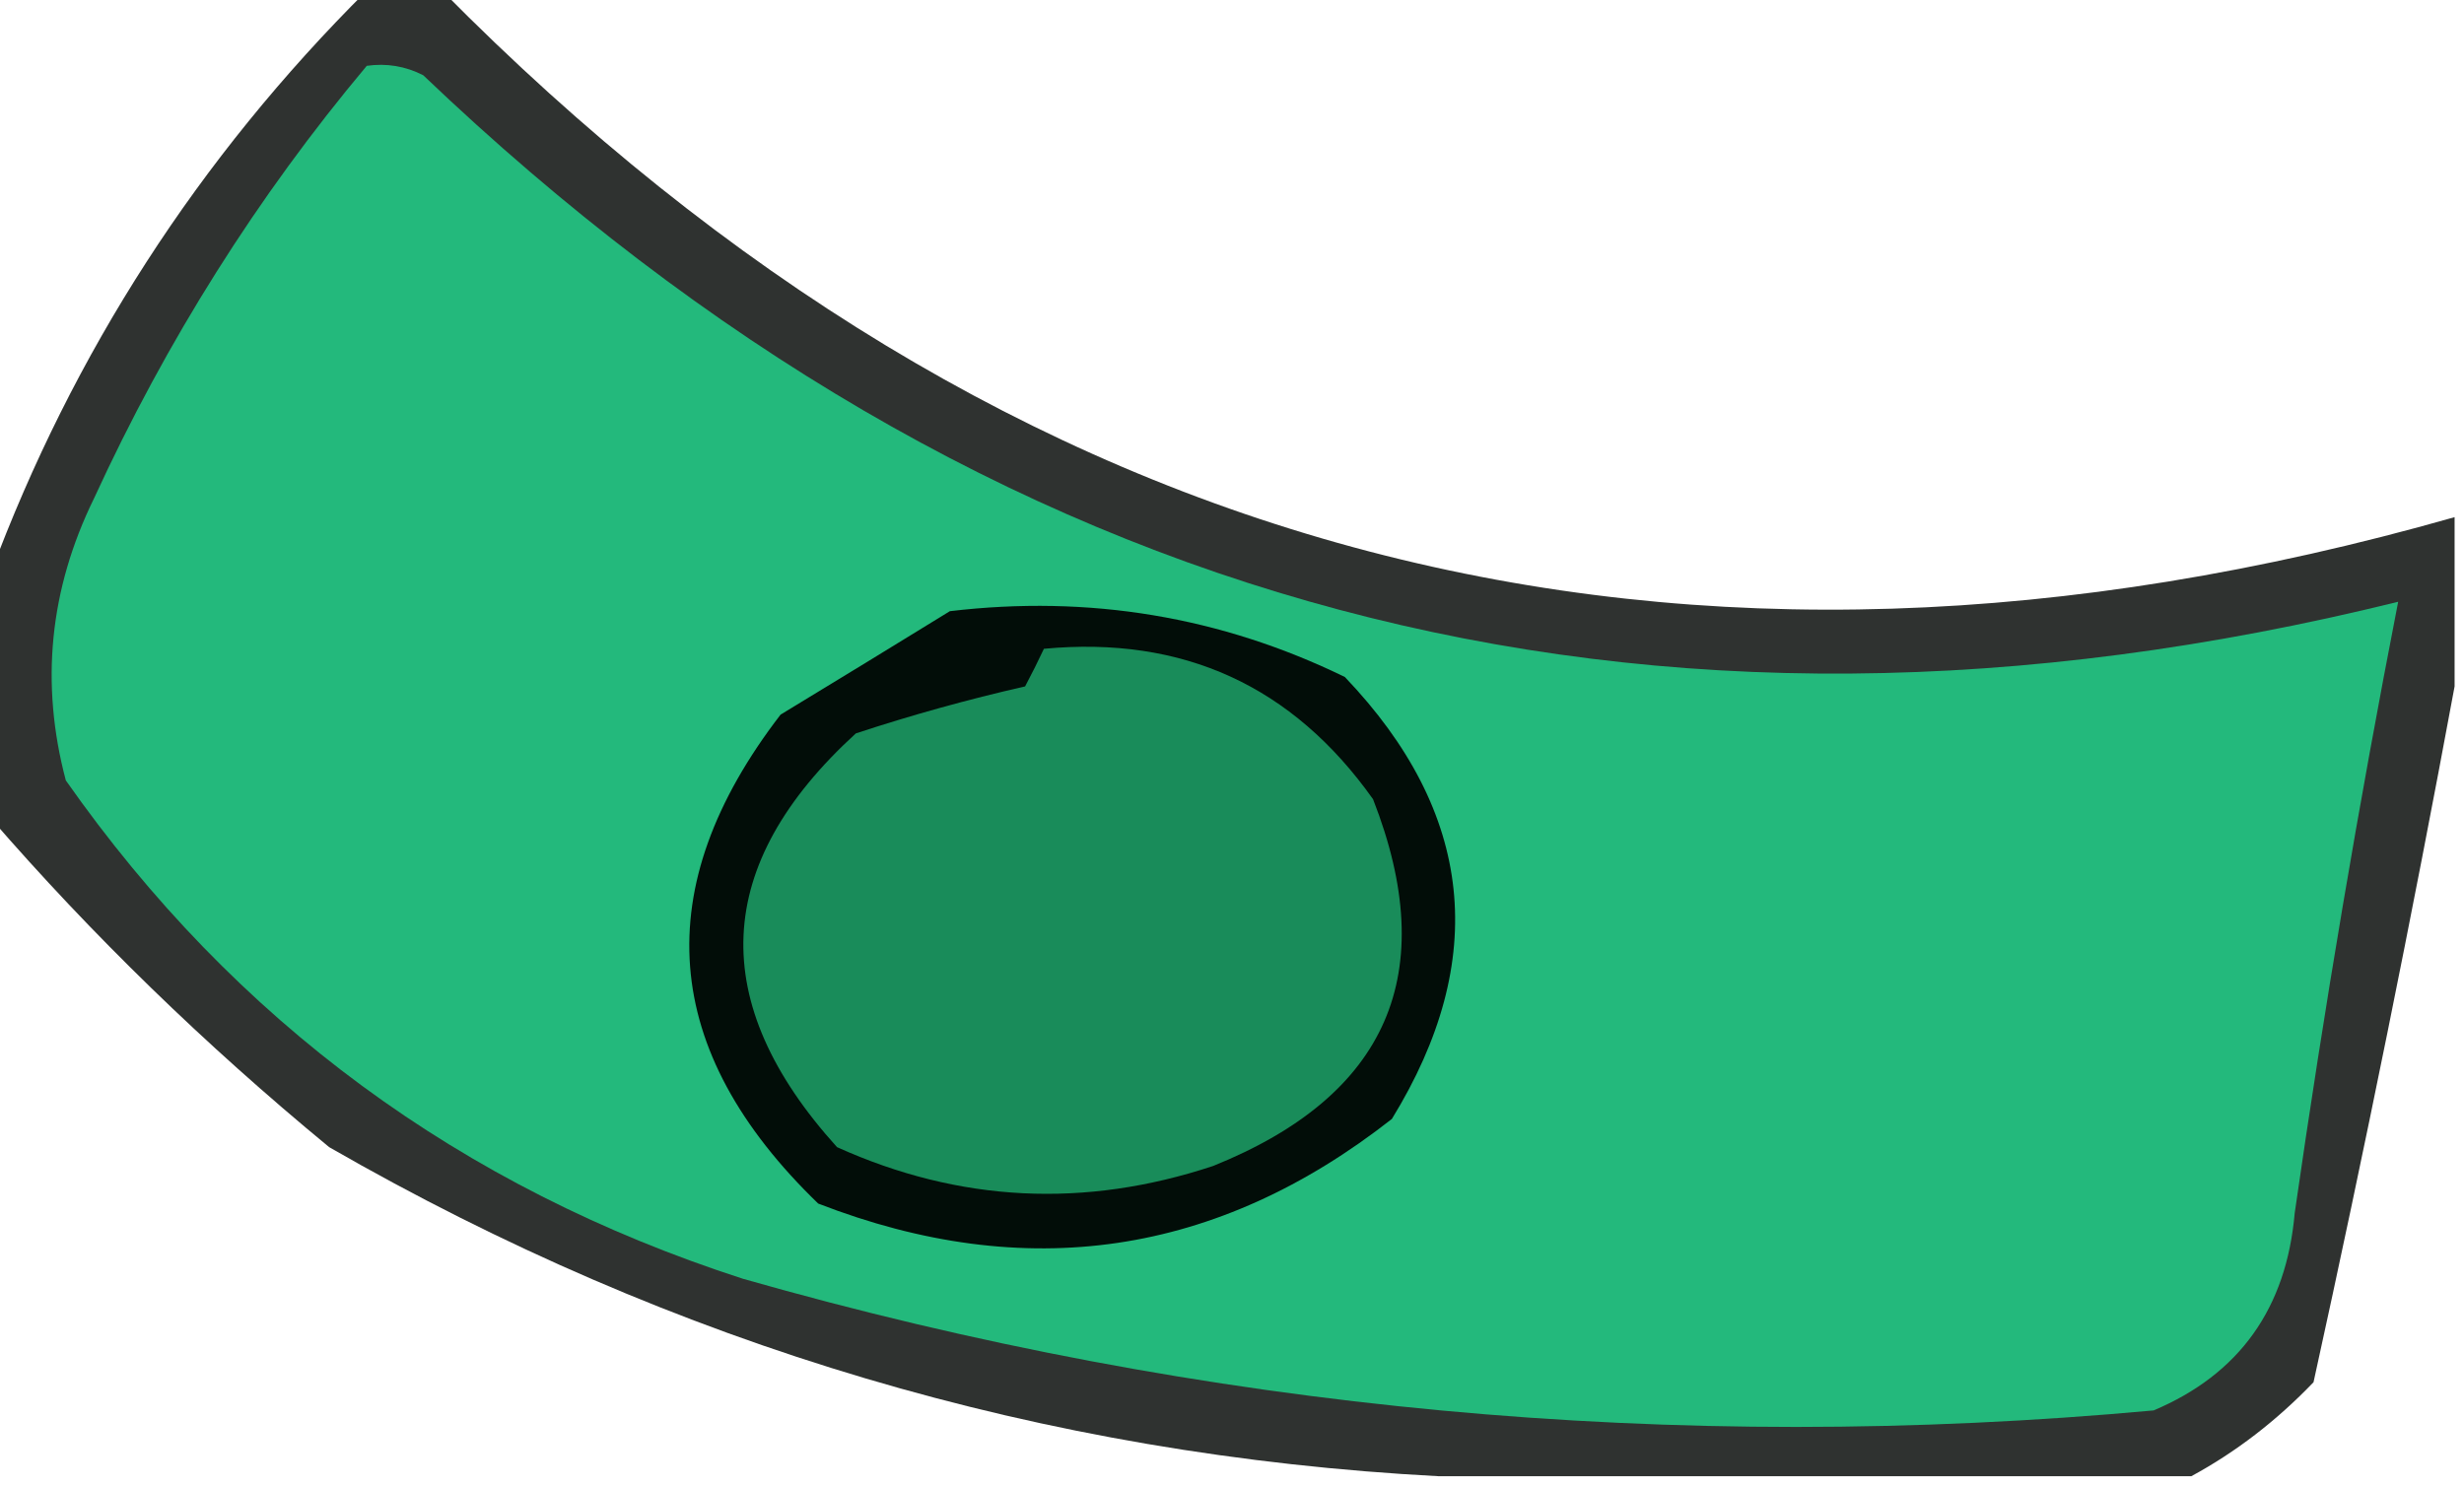
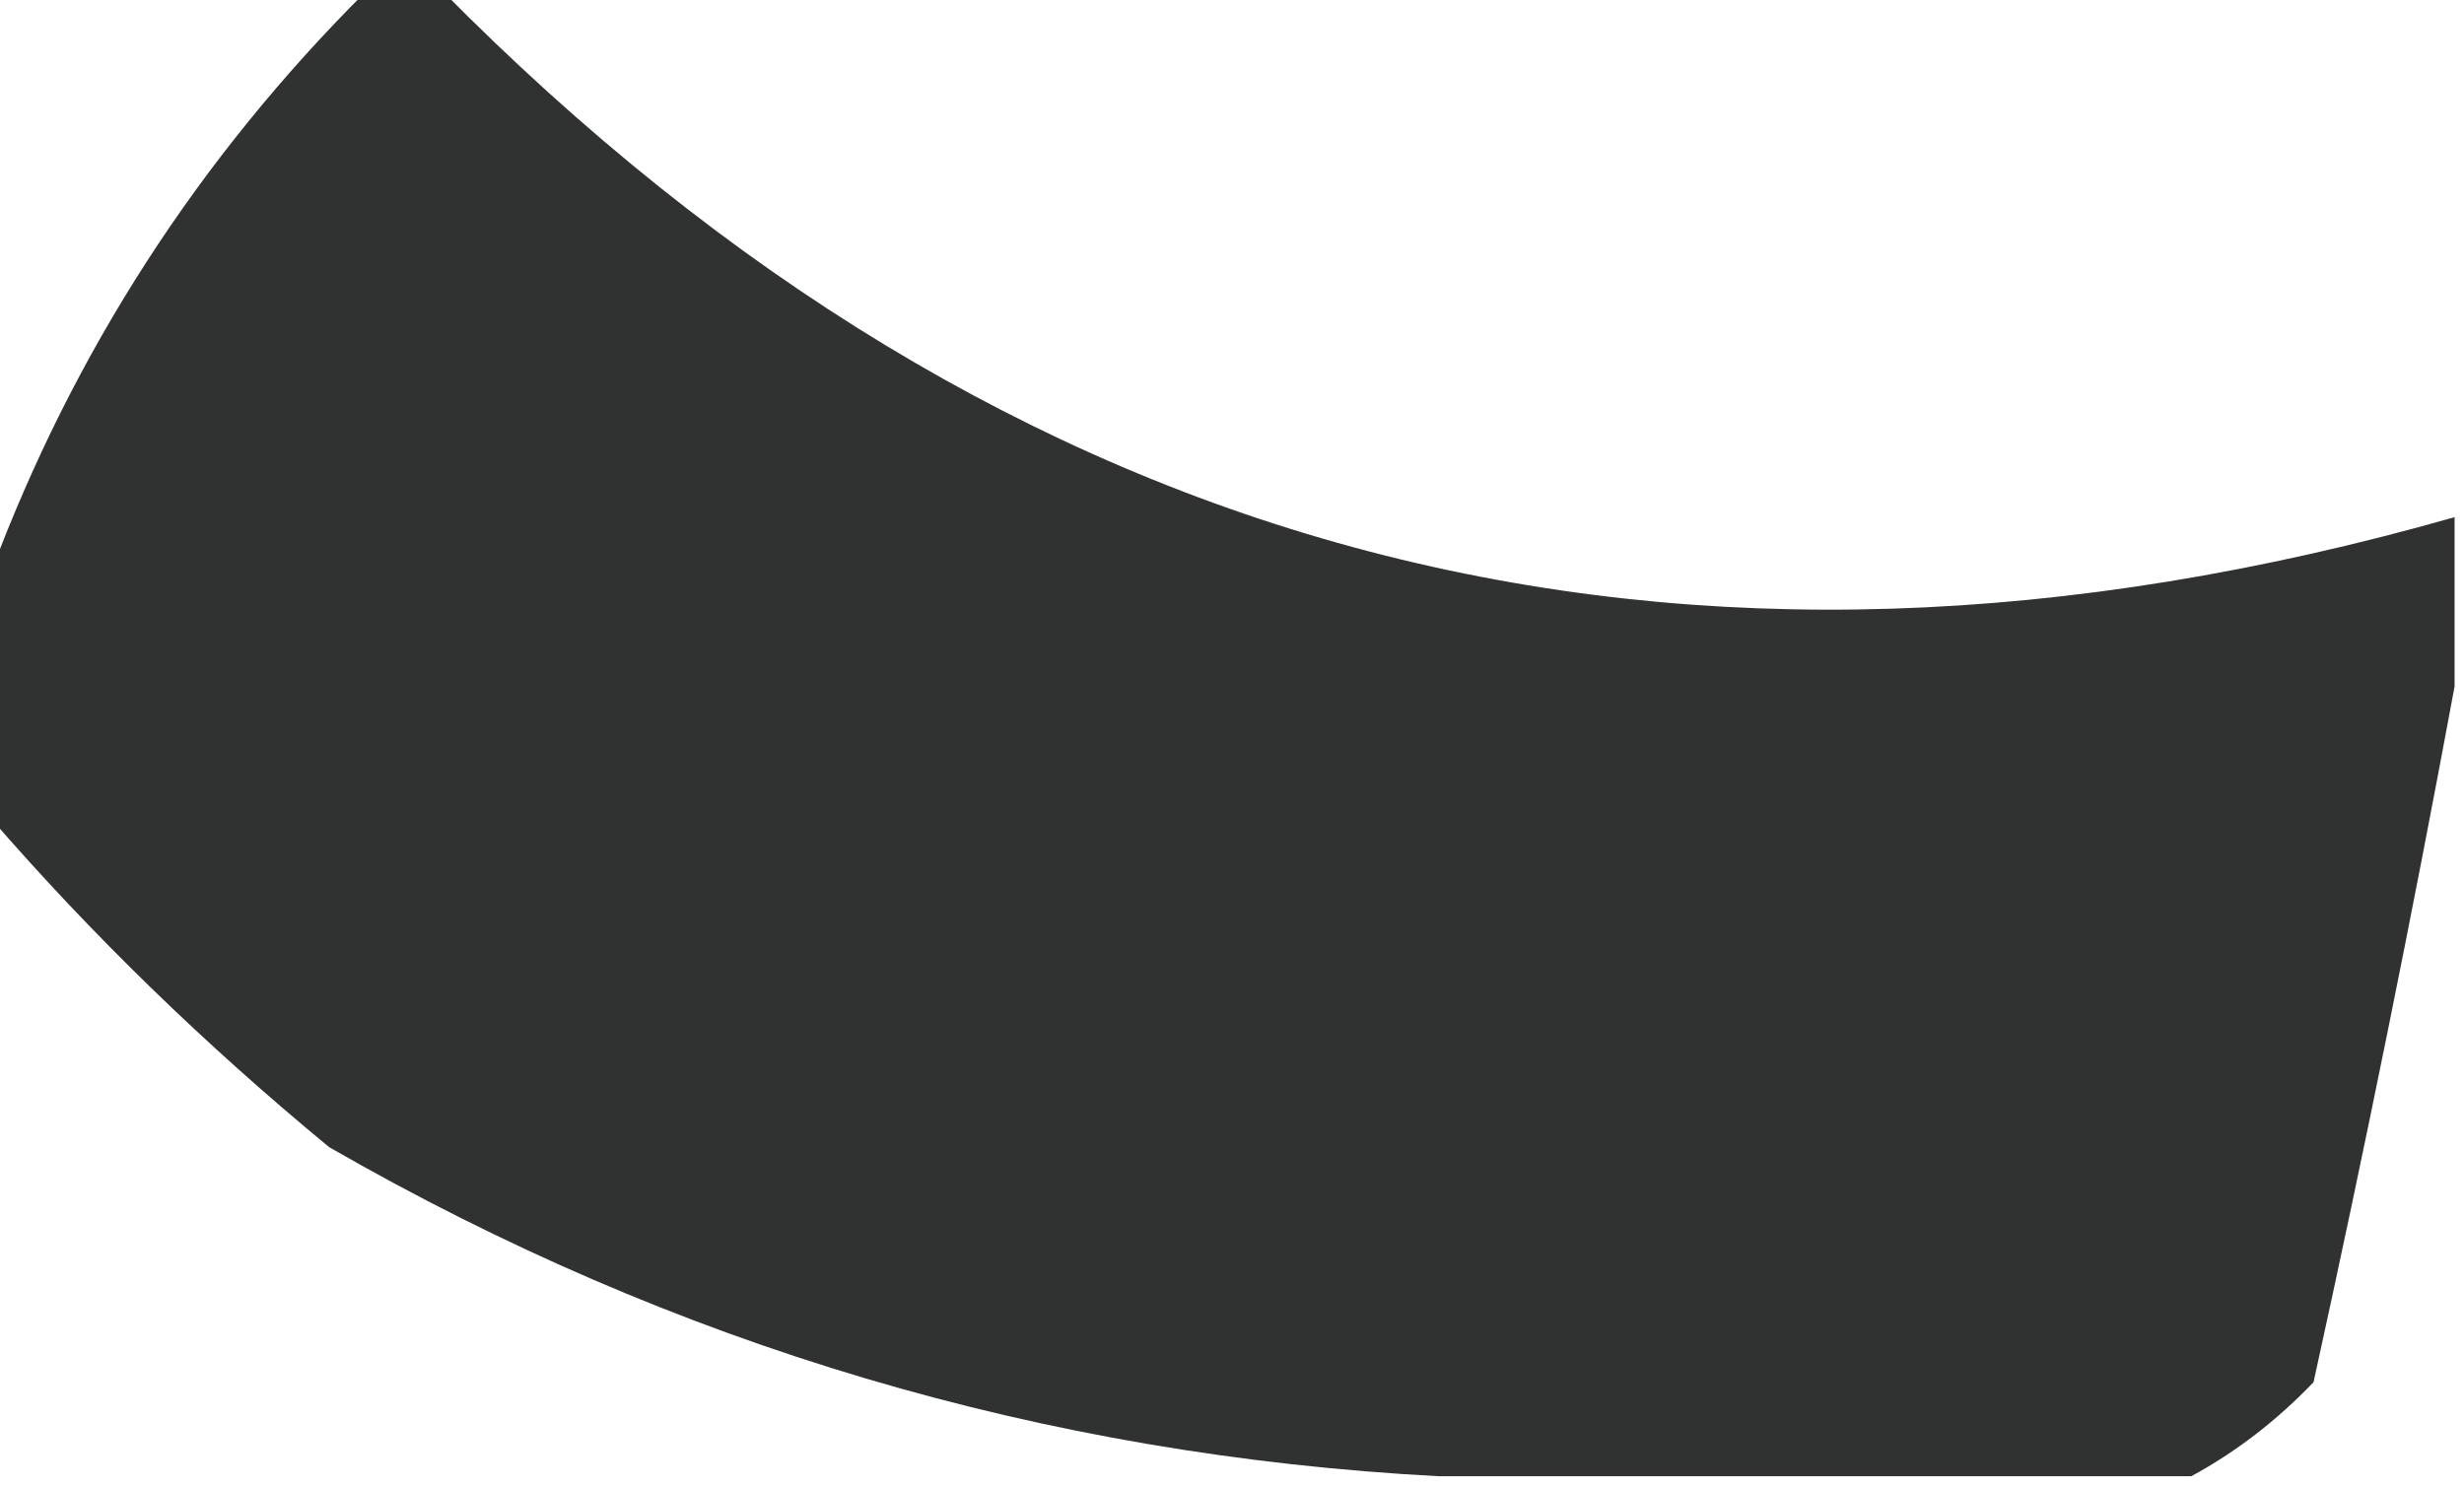
<svg xmlns="http://www.w3.org/2000/svg" version="1.1" width="131px" height="79px" style="shape-rendering:geometricPrecision; text-rendering:geometricPrecision; image-rendering:optimizeQuality; fill-rule:evenodd; clip-rule:evenodd">
  <g>
    <path style="opacity:0.815" fill="#010402" d="M 19.5,-0.5 C 20.833,-0.5 22.167,-0.5 23.5,-0.5C 53.551,29.93 89.218,39.264 130.5,27.5C 130.5,30.5 130.5,33.5 130.5,36.5C 128.231,48.752 125.731,61.085 123,73.5C 121.035,75.55 118.868,77.217 116.5,78.5C 103.167,78.5 89.833,78.5 76.5,78.5C 55.519,77.396 35.852,71.563 17.5,61C 10.882,55.545 4.882,49.712 -0.5,43.5C -0.5,39.167 -0.5,34.833 -0.5,30.5C 3.885,18.739 10.552,8.406 19.5,-0.5 Z" />
  </g>
  <g>
-     <path style="opacity:1" fill="#23b97c" d="M 19.5,3.5 C 20.552,3.351 21.552,3.517 22.5,4C 52.422,32.563 87.422,41.897 127.5,32C 125.403,42.747 123.57,53.58 122,64.5C 121.559,69.573 119.059,73.073 114.5,75C 89.039,77.34 64.039,75.007 39.5,68C 24.495,63.15 12.495,54.316 3.5,41.5C 2.129,36.339 2.629,31.339 5,26.5C 8.855,18.102 13.688,10.435 19.5,3.5 Z" />
-   </g>
+     </g>
  <g>
-     <path style="opacity:0.989" fill="#030d08" d="M 50.5,32.5 C 57.909,31.621 64.909,32.788 71.5,36C 78.37,43.2 79.203,51.033 74,59.5C 64.716,66.789 54.55,68.289 43.5,64C 35.086,55.868 34.419,47.201 41.5,38C 44.564,36.141 47.564,34.308 50.5,32.5 Z" />
-   </g>
+     </g>
  <g>
-     <path style="opacity:0.998" fill="#198c5a" d="M 55.5,34.5 C 62.89,33.803 68.723,36.47 73,42.5C 76.622,51.759 73.789,58.259 64.5,62C 57.665,64.268 50.998,63.935 44.5,61C 37.542,53.299 37.876,45.965 45.5,39C 48.444,38.03 51.444,37.196 54.5,36.5C 54.863,35.816 55.196,35.15 55.5,34.5 Z" />
-   </g>
+     </g>
</svg>